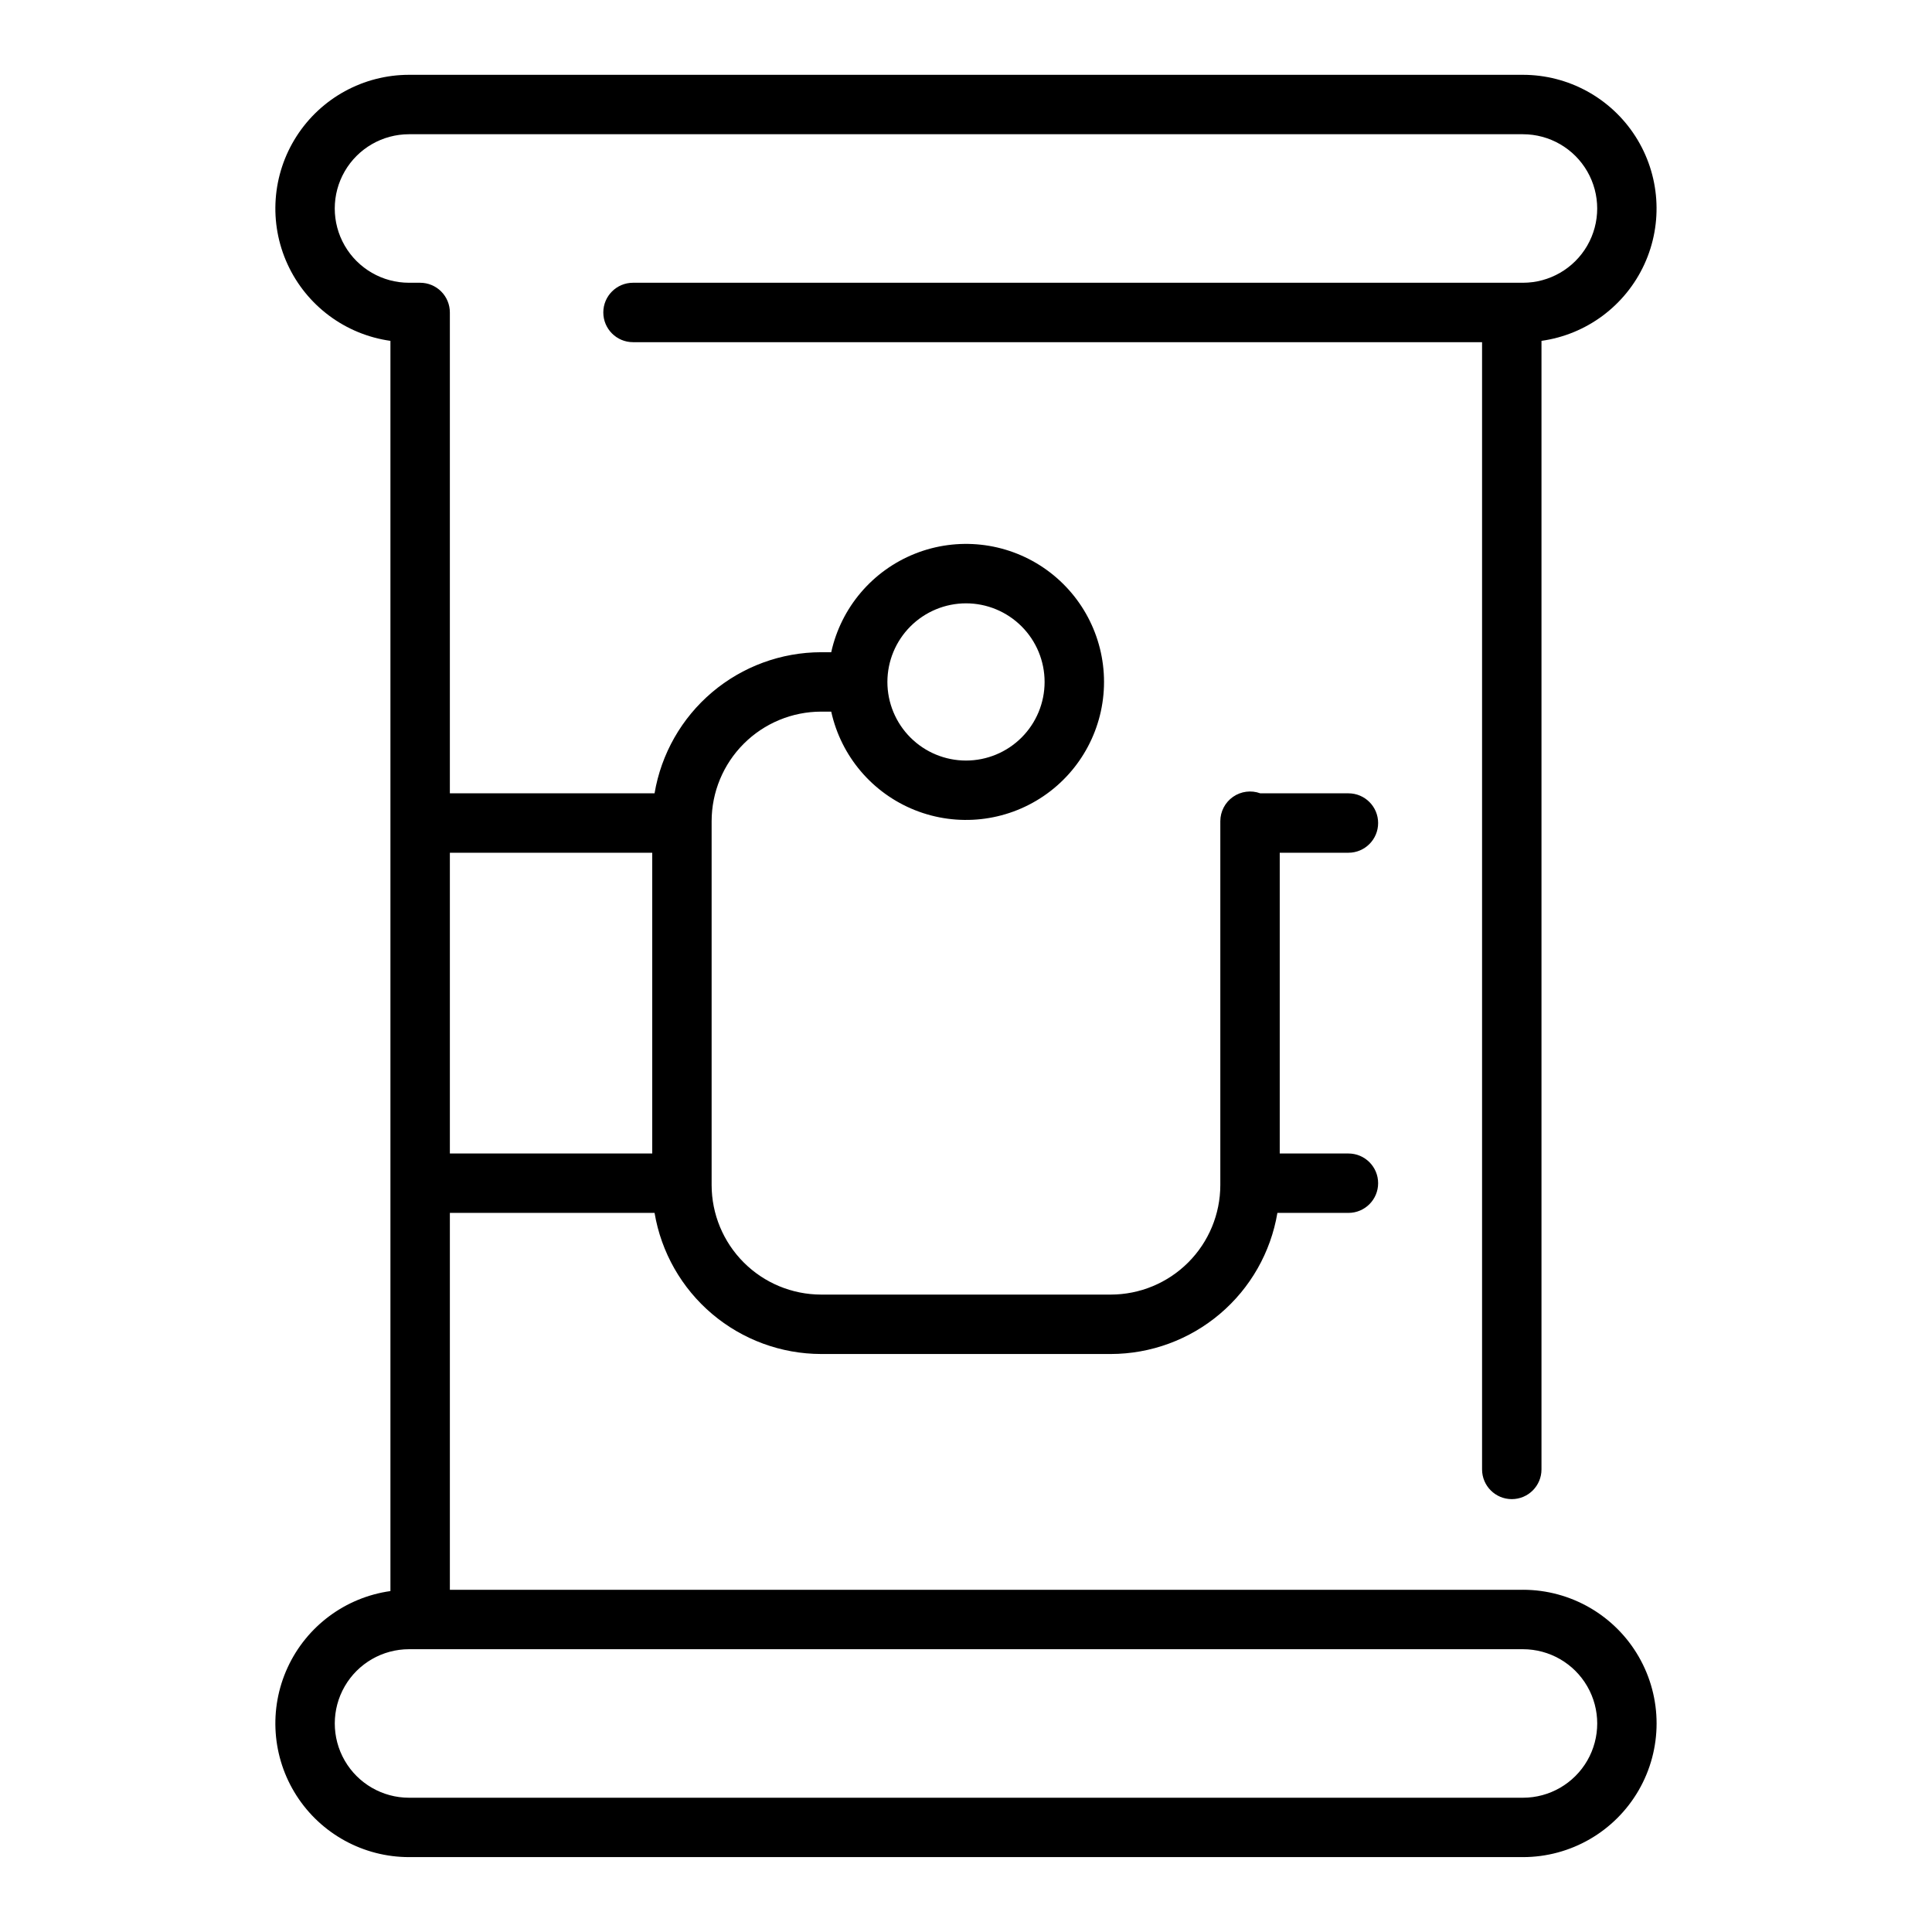
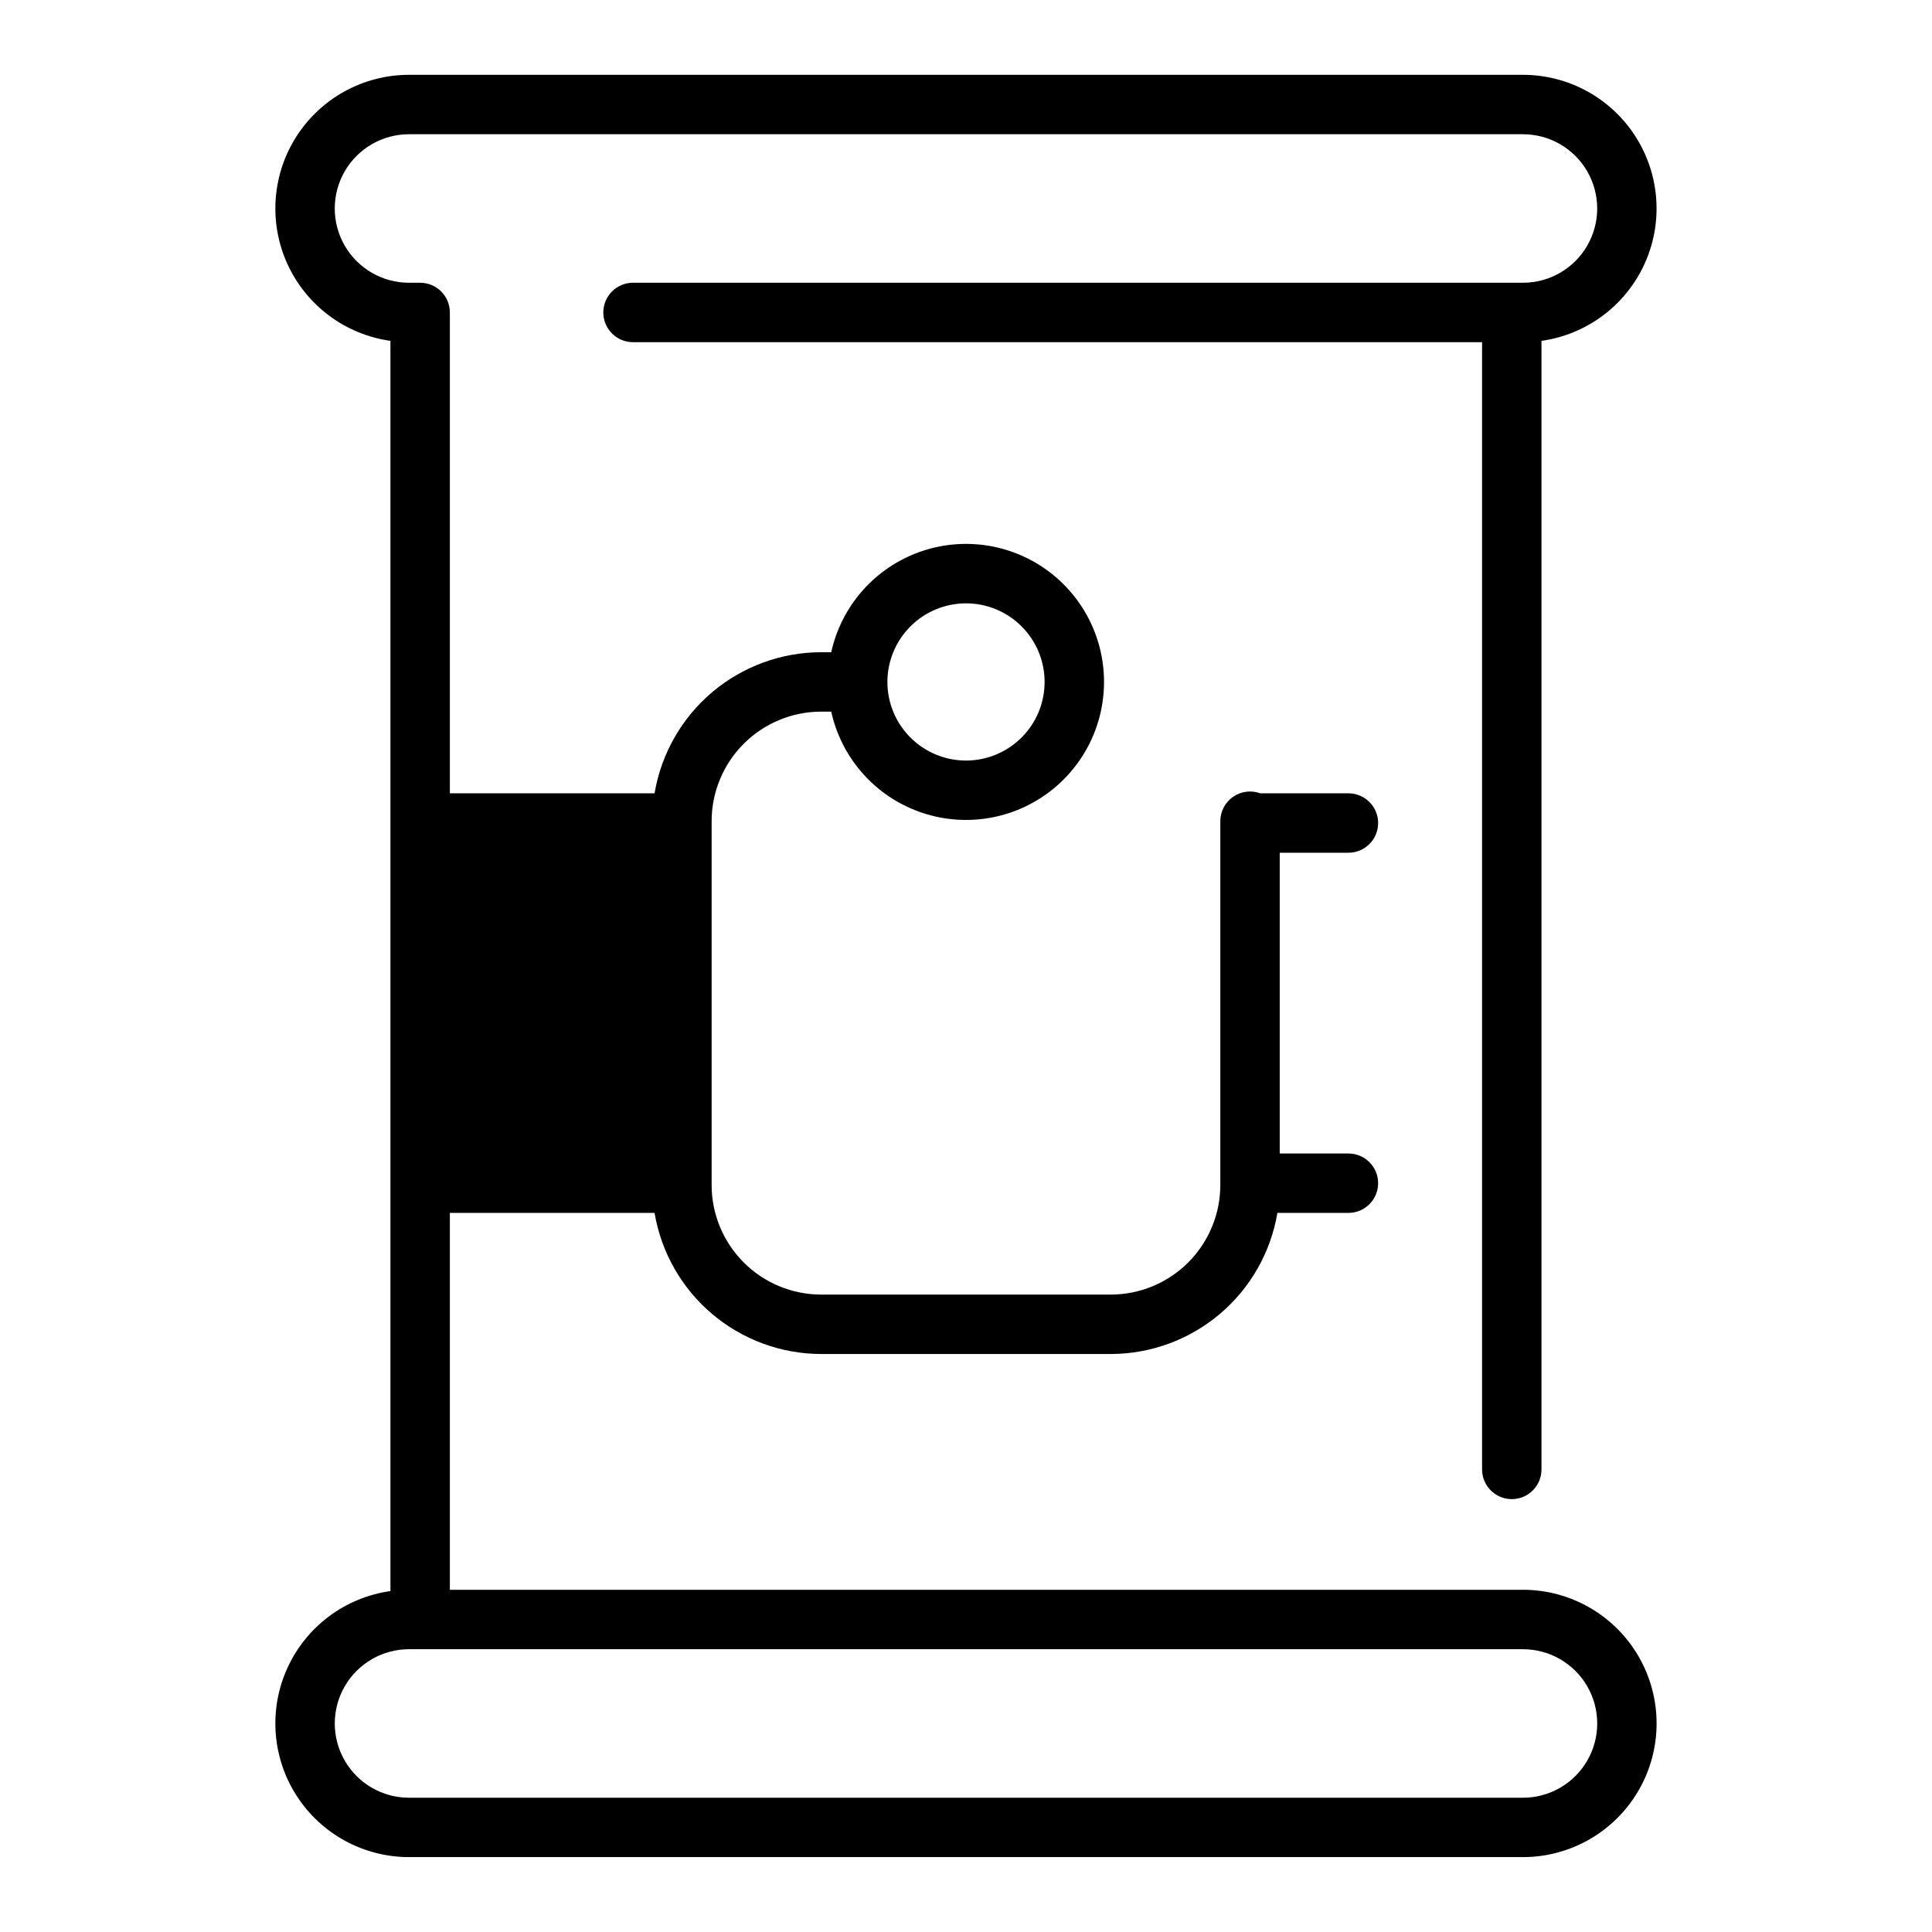
<svg xmlns="http://www.w3.org/2000/svg" fill="#000000" width="800px" height="800px" version="1.1" viewBox="144 144 512 512">
-   <path d="m547.6 565.31h-284.38v-99.879h54.25-0.004c1.762 10.445 7.16 19.926 15.238 26.77 8.082 6.844 18.324 10.609 28.914 10.625h76.754c10.59-0.016 20.832-3.781 28.914-10.625 8.082-6.844 13.48-16.324 15.238-26.77h18.824c4.348 0 7.871-3.523 7.871-7.871s-3.523-7.871-7.871-7.871h-18.203v-79.703h18.203c4.348 0 7.871-3.527 7.871-7.875 0-4.348-3.523-7.871-7.871-7.871h-23.359c-2.414-0.887-5.109-0.539-7.219 0.93-2.109 1.473-3.367 3.879-3.371 6.449v96.434c-0.008 7.695-3.066 15.074-8.512 20.516-5.441 5.445-12.82 8.504-20.516 8.512h-76.754c-7.695-0.008-15.074-3.066-20.516-8.512-5.441-5.441-8.504-12.82-8.512-20.516v-96.434c0.008-7.695 3.07-15.074 8.512-20.516 5.441-5.441 12.82-8.504 20.516-8.512h2.668c2.609 11.844 10.922 21.621 22.188 26.109 11.266 4.484 24.023 3.098 34.059-3.711 10.035-6.805 16.047-18.145 16.047-30.27 0-12.129-6.012-23.465-16.047-30.273-10.035-6.805-22.793-8.195-34.059-3.707-11.266 4.488-19.578 14.266-22.188 26.109h-2.668c-10.59 0.016-20.832 3.777-28.914 10.621-8.078 6.844-13.477 16.328-15.238 26.77h-54.246v-127.43c0-2.086-0.828-4.09-2.305-5.566-1.477-1.477-3.481-2.305-5.566-2.305h-2.953c-7.031 0-13.527-3.75-17.043-9.84-3.516-6.09-3.516-13.59 0-19.68s10.012-9.84 17.043-9.84h295.2c7.031 0 13.527 3.75 17.043 9.84s3.516 13.59 0 19.68c-3.516 6.09-10.012 9.84-17.043 9.84h-235.84c-4.348 0-7.871 3.523-7.871 7.871s3.523 7.875 7.871 7.875h225.01v298.73c0 4.348 3.527 7.875 7.875 7.875 4.348 0 7.871-3.527 7.871-7.875v-299.08c11.949-1.676 22.223-9.324 27.262-20.289 5.039-10.969 4.144-23.742-2.367-33.902-6.512-10.16-17.746-16.309-29.816-16.312h-295.2c-12.066 0.004-23.305 6.152-29.816 16.312-6.512 10.16-7.402 22.934-2.367 33.902 5.039 10.965 15.312 18.613 27.262 20.289v331.32c-11.949 1.68-22.223 9.324-27.262 20.293-5.035 10.965-4.144 23.742 2.367 33.902 6.512 10.16 17.75 16.305 29.816 16.309h295.2c12.656 0 24.352-6.754 30.68-17.715 6.328-10.957 6.328-24.461 0-35.422-6.328-10.961-18.023-17.711-30.68-17.711zm-147.6-261.42c5.523 0 10.82 2.195 14.727 6.102 3.91 3.906 6.102 9.207 6.102 14.73 0 5.523-2.191 10.824-6.102 14.73-3.906 3.906-9.203 6.102-14.727 6.102-5.527 0-10.824-2.195-14.73-6.102s-6.102-9.207-6.102-14.73c0.008-5.523 2.203-10.816 6.109-14.723 3.906-3.902 9.199-6.102 14.723-6.109zm-136.78 66.098h53.629v79.703h-53.629zm284.38 250.43h-295.2c-7.031 0-13.527-3.75-17.043-9.84-3.516-6.09-3.516-13.59 0-19.68 3.516-6.09 10.012-9.84 17.043-9.84h295.2c7.031 0 13.527 3.75 17.043 9.84 3.516 6.09 3.516 13.59 0 19.68-3.516 6.09-10.012 9.84-17.043 9.84z" />
+   <path d="m547.6 565.31h-284.38v-99.879h54.25-0.004c1.762 10.445 7.16 19.926 15.238 26.77 8.082 6.844 18.324 10.609 28.914 10.625h76.754c10.59-0.016 20.832-3.781 28.914-10.625 8.082-6.844 13.48-16.324 15.238-26.77h18.824c4.348 0 7.871-3.523 7.871-7.871s-3.523-7.871-7.871-7.871h-18.203v-79.703h18.203c4.348 0 7.871-3.527 7.871-7.875 0-4.348-3.523-7.871-7.871-7.871h-23.359c-2.414-0.887-5.109-0.539-7.219 0.93-2.109 1.473-3.367 3.879-3.371 6.449v96.434c-0.008 7.695-3.066 15.074-8.512 20.516-5.441 5.445-12.82 8.504-20.516 8.512h-76.754c-7.695-0.008-15.074-3.066-20.516-8.512-5.441-5.441-8.504-12.82-8.512-20.516v-96.434c0.008-7.695 3.07-15.074 8.512-20.516 5.441-5.441 12.82-8.504 20.516-8.512h2.668c2.609 11.844 10.922 21.621 22.188 26.109 11.266 4.484 24.023 3.098 34.059-3.711 10.035-6.805 16.047-18.145 16.047-30.27 0-12.129-6.012-23.465-16.047-30.273-10.035-6.805-22.793-8.195-34.059-3.707-11.266 4.488-19.578 14.266-22.188 26.109h-2.668c-10.59 0.016-20.832 3.777-28.914 10.621-8.078 6.844-13.477 16.328-15.238 26.77h-54.246v-127.43c0-2.086-0.828-4.09-2.305-5.566-1.477-1.477-3.481-2.305-5.566-2.305h-2.953c-7.031 0-13.527-3.75-17.043-9.84-3.516-6.09-3.516-13.59 0-19.68s10.012-9.84 17.043-9.84h295.2c7.031 0 13.527 3.75 17.043 9.84s3.516 13.59 0 19.68c-3.516 6.09-10.012 9.84-17.043 9.84h-235.84c-4.348 0-7.871 3.523-7.871 7.871s3.523 7.875 7.871 7.875h225.01v298.73c0 4.348 3.527 7.875 7.875 7.875 4.348 0 7.871-3.527 7.871-7.875v-299.08c11.949-1.676 22.223-9.324 27.262-20.289 5.039-10.969 4.144-23.742-2.367-33.902-6.512-10.16-17.746-16.309-29.816-16.312h-295.2c-12.066 0.004-23.305 6.152-29.816 16.312-6.512 10.16-7.402 22.934-2.367 33.902 5.039 10.965 15.312 18.613 27.262 20.289v331.32c-11.949 1.68-22.223 9.324-27.262 20.293-5.035 10.965-4.144 23.742 2.367 33.902 6.512 10.16 17.75 16.305 29.816 16.309h295.2c12.656 0 24.352-6.754 30.68-17.715 6.328-10.957 6.328-24.461 0-35.422-6.328-10.961-18.023-17.711-30.68-17.711zm-147.6-261.42c5.523 0 10.82 2.195 14.727 6.102 3.91 3.906 6.102 9.207 6.102 14.73 0 5.523-2.191 10.824-6.102 14.73-3.906 3.906-9.203 6.102-14.727 6.102-5.527 0-10.824-2.195-14.73-6.102s-6.102-9.207-6.102-14.73c0.008-5.523 2.203-10.816 6.109-14.723 3.906-3.902 9.199-6.102 14.723-6.109zm-136.78 66.098h53.629h-53.629zm284.38 250.43h-295.2c-7.031 0-13.527-3.75-17.043-9.84-3.516-6.09-3.516-13.59 0-19.68 3.516-6.09 10.012-9.84 17.043-9.84h295.2c7.031 0 13.527 3.75 17.043 9.84 3.516 6.09 3.516 13.59 0 19.68-3.516 6.09-10.012 9.84-17.043 9.84z" />
</svg>